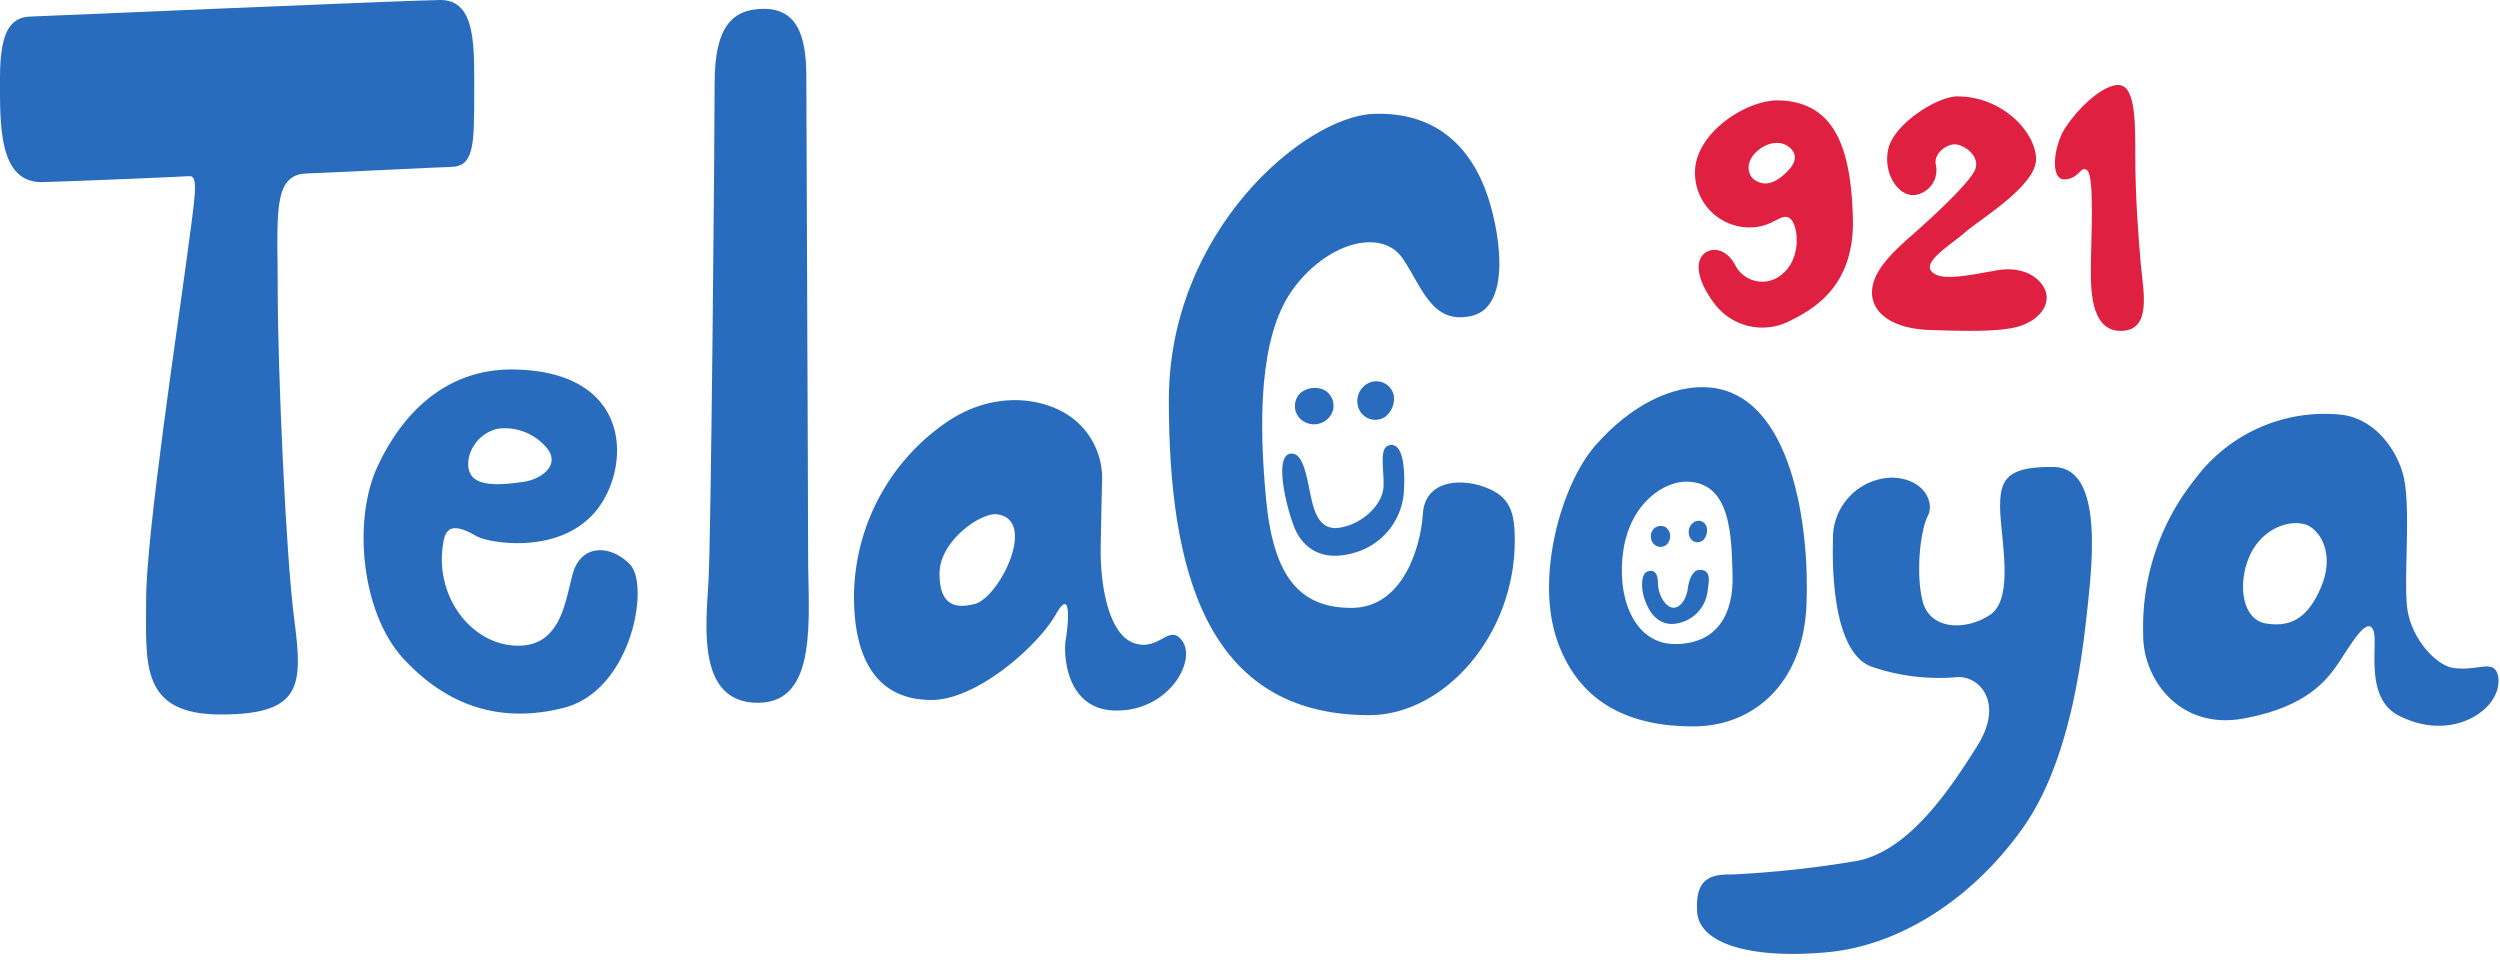
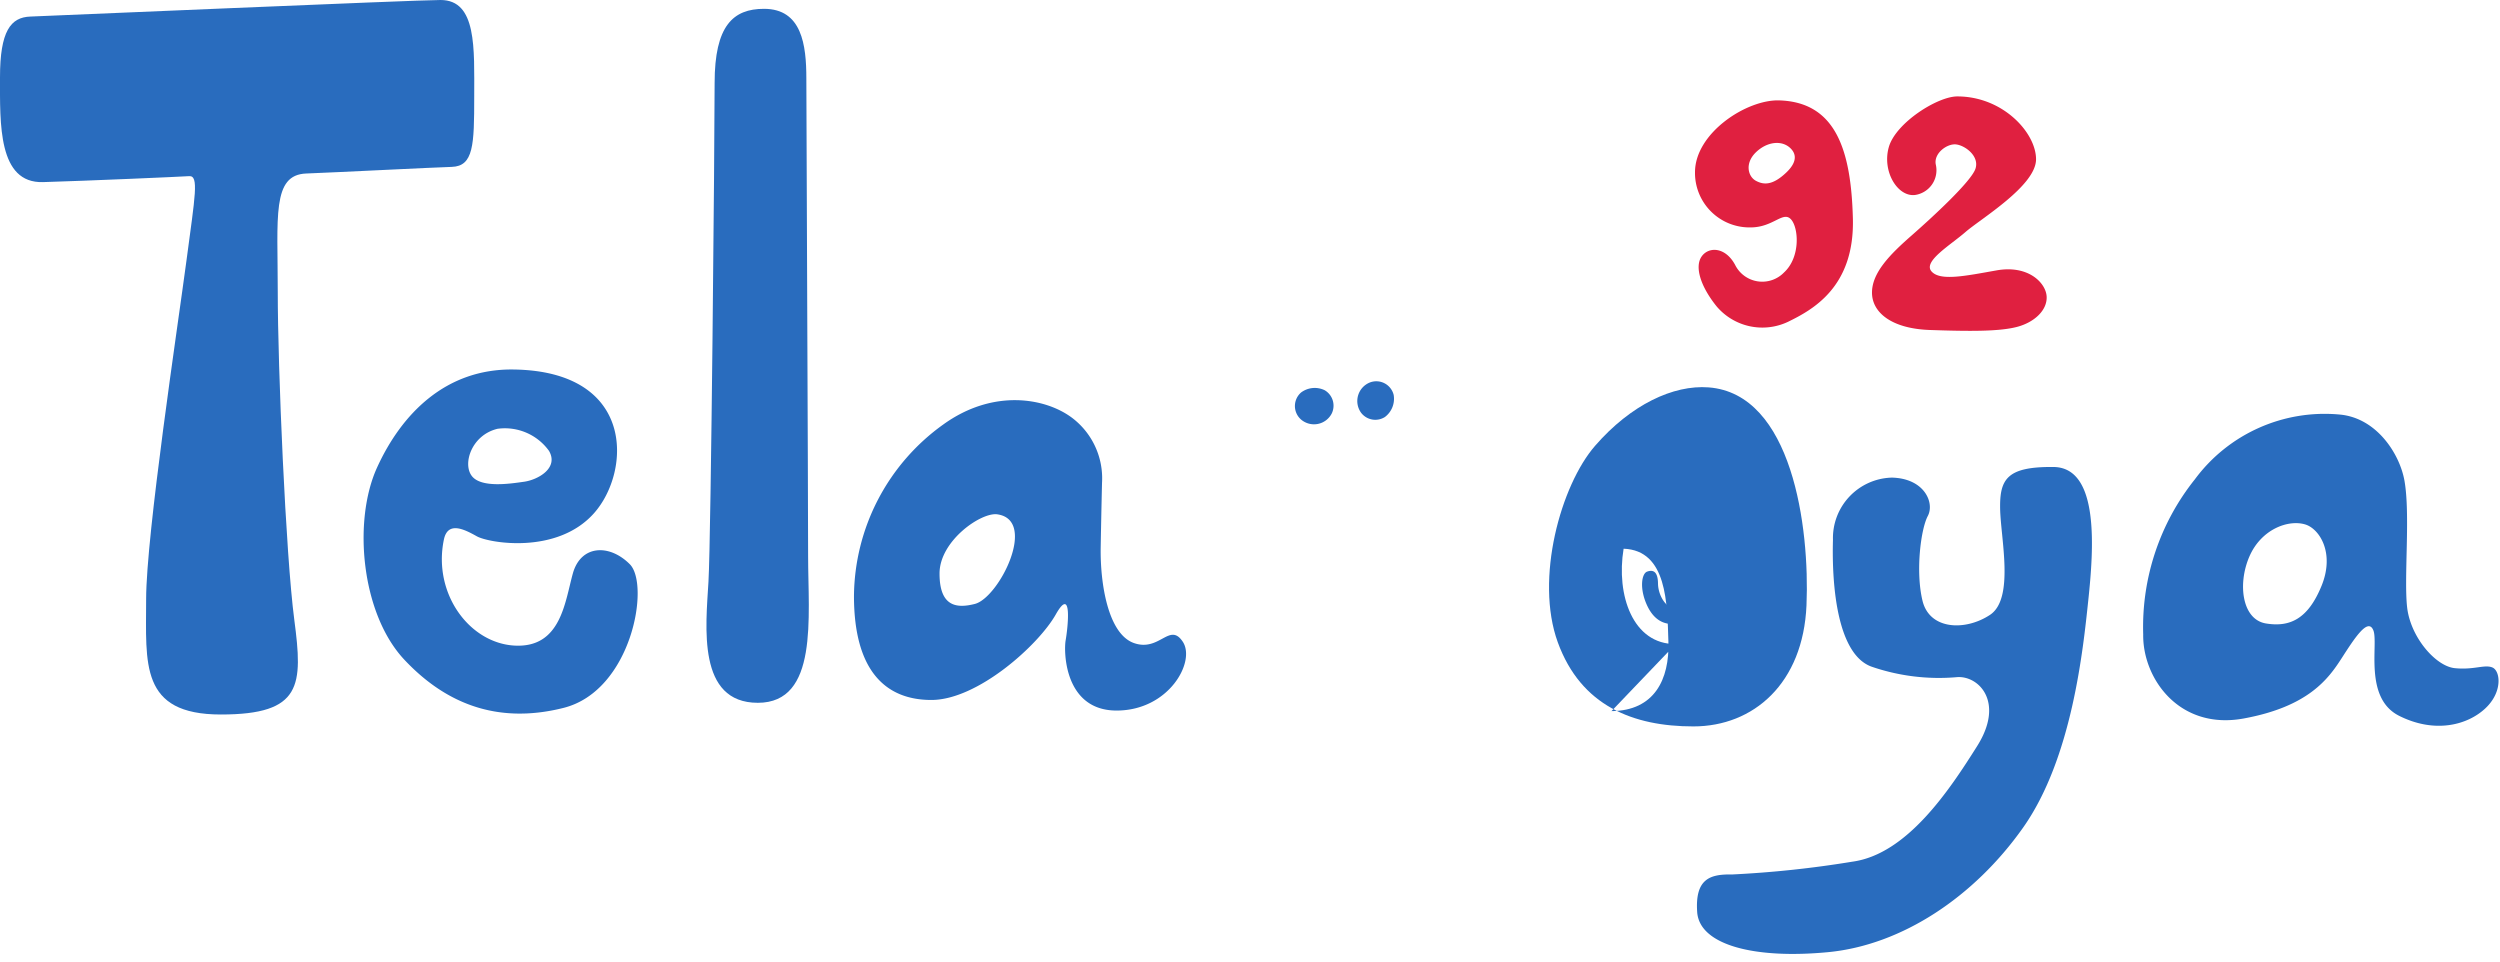
<svg xmlns="http://www.w3.org/2000/svg" width="260" height="100" viewBox="0 0 260 100">
  <defs>
    <clipPath id="clip-path">
      <rect id="長方形_959" data-name="長方形 959" width="260" height="100" fill="#296cbe" />
    </clipPath>
    <clipPath id="clip-path-2">
      <rect id="長方形_960" data-name="長方形 960" width="46.679" height="25.578" fill="#e02040" />
    </clipPath>
  </defs>
  <g id="グループ_775" data-name="グループ 775" transform="translate(-20 -30)">
    <g id="グループ_746" data-name="グループ 746" transform="translate(20 30)">
      <g id="グループ_745" data-name="グループ 745" transform="translate(0 0)" clip-path="url(#clip-path)">
        <path id="パス_256" data-name="パス 256" d="M45.818,0C43.2,0,5.229,1.653,3.166,1.722S0,3.237,0,8.058-.205,19.076,4.473,18.939s14.171-.552,15.2-.62.62,2-.275,8.746-4.2,28.58-4.2,35.26-.689,11.983,7.773,11.983,8.531-3.03,7.636-9.848-1.72-26.238-1.72-34.089-.619-12.19,2.958-12.327,12.864-.619,15.135-.688,2.339-2.272,2.339-7.3S49.6,0,45.818,0" transform="translate(0 0)" fill="#296cbe" />
        <path id="パス_257" data-name="パス 257" d="M66.178,59.328c-2.132-2.135-5.091-2-5.917.964s-1.238,7.714-5.985,7.507-8.592-5.4-7.43-11.02c.413-2,2.2-1.032,3.44-.344s8.324,1.929,12.177-2.41S66.8,39.245,54.07,39.082C47.025,38.992,42.444,43.7,39.9,49.274s-1.639,15.209,2.82,19.972c4.128,4.407,9.494,6.817,16.58,5.026s9.012-12.809,6.879-14.944M52.453,45.245a5.649,5.649,0,0,1,5.331,2.307c1.032,1.791-1.17,3-2.579,3.2s-4.506.689-5.47-.619.035-4.27,2.718-4.89" transform="translate(-0.684 -0.654)" fill="#296cbe" />
        <path id="パス_258" data-name="パス 258" d="M80.788.934c-3.21,0-5.137,1.744-5.137,7.713s-.366,47.2-.641,51.88-1.192,12.58,5.136,12.58,5.228-8.907,5.228-15.243S85.19,11.677,85.19,8.188,84.732.934,80.788.934" transform="translate(-1.33 -0.016)" fill="#296cbe" />
        <path id="パス_259" data-name="パス 259" d="M124.612,67.441c-1.376-2.066-2.408,1.1-5.091.138s-3.508-6.2-3.44-9.985.138-6.68.138-6.68a7.879,7.879,0,0,0-3.165-6.789c-2.783-2.053-8.187-2.99-13.345.73a22.161,22.161,0,0,0-9.288,17.836c0,7.714,3.233,10.813,8.049,10.813s11.144-5.717,12.933-8.884,1.239,1.514,1.032,2.685-.138,7.3,5.3,7.3,8.255-5.1,6.879-7.162m-21.625-3.925c-1.967.5-3.669.229-3.669-3.168s4.328-6.389,6.007-6.152c4.22.6.184,8.677-2.339,9.32" transform="translate(-1.608 -0.708)" fill="#296cbe" />
-         <path id="パス_260" data-name="パス 260" d="M145.017,12.047c-7.149.28-21.257,12.19-21.257,29.751s3.784,32.78,20.845,32.78c7.7,0,15.134-8.195,15.134-18.181,0-2.962-.481-4.614-3.233-5.578s-6.122-.482-6.328,2.823-1.995,9.78-7.429,9.78-8.118-3.306-8.874-11.294-.757-16.8,2.682-21.694,9.287-6.679,11.558-3.306c1.994,2.965,3.026,6.887,7.154,5.923,4.364-1.02,2.82-9.5,1.376-13.223s-4.61-8.057-11.627-7.782" transform="translate(-2.201 -0.201)" fill="#296cbe" />
-         <path id="パス_261" data-name="パス 261" d="M136.7,47.962c.967-.049,1.41,1.343,1.823,3.375s.791,4.683,3.165,4.338,4.505-2.376,4.609-4.235-.584-4.269.757-4.374,1.479,2.686,1.376,4.649a7.078,7.078,0,0,1-4.885,6.474c-3.715,1.2-5.524-.552-6.315-2.1-.759-1.487-2.56-8.023-.53-8.127" transform="translate(-2.414 -0.787)" fill="#296cbe" />
        <path id="パス_262" data-name="パス 262" d="M140.21,41.273a2.369,2.369,0,0,0-2.454.229,1.864,1.864,0,0,0,0,2.824,2.075,2.075,0,0,0,3.187-.643,1.864,1.864,0,0,0-.734-2.41" transform="translate(-2.438 -0.687)" fill="#296cbe" />
        <path id="パス_263" data-name="パス 263" d="M146.586,44.042a2.374,2.374,0,0,0,.912-2.292,1.86,1.86,0,0,0-2.512-1.284,2.08,2.08,0,0,0-.878,3.134,1.86,1.86,0,0,0,2.478.442" transform="translate(-2.555 -0.674)" fill="#296cbe" />
        <path id="パス_264" data-name="パス 264" d="M199.876,50.5a6.294,6.294,0,0,0-6.053,6.474c-.137,4.958.5,11.891,3.99,13.176a21.493,21.493,0,0,0,8.9,1.1c2.247-.184,5,2.571,2.11,7.162s-7.292,11.249-12.979,12.028a109.565,109.565,0,0,1-12.52,1.332c-2.294-.046-3.852.458-3.623,3.9s5.962,4.913,13.621,4.178,15.18-5.738,20.271-12.947,6.237-18.456,6.788-23.69,1.192-13.774-3.623-13.82-5.6,1.24-5.55,4.316,1.514,9.367-1.055,11.065-6.283,1.561-7.017-1.469-.184-7.437.55-8.815-.366-3.948-3.806-3.994" transform="translate(-3.195 -0.826)" fill="#296cbe" />
-         <path id="パス_265" data-name="パス 265" d="M180.612,40.973c-3.678-.281-8.1,1.806-11.812,6.081-3.551,4.086-6.28,13.822-3.873,20.433s7.842,8.745,14.1,8.745,11.419-4.476,11.764-12.6S189.3,41.635,180.612,40.973m-3.427,26.693c-4.449.042-6.212-5.084-5.414-9.915s4.279-7.064,6.673-6.974c4.533.167,4.533,5.714,4.659,9.663s-1.468,7.186-5.918,7.227" transform="translate(-2.916 -0.685)" fill="#296cbe" />
-         <path id="パス_266" data-name="パス 266" d="M176.712,57.157a1.156,1.156,0,0,0-.367-1.39,1.053,1.053,0,0,0-1.227.133,1.187,1.187,0,0,0,0,1.628.969.969,0,0,0,1.594-.371" transform="translate(-3.108 -0.931)" fill="#296cbe" />
-         <path id="パス_267" data-name="パス 267" d="M180.388,57.007a1.464,1.464,0,0,0,.256-1.355.868.868,0,0,0-1.359-.378,1.242,1.242,0,0,0-.167,1.807.886.886,0,0,0,1.27-.075" transform="translate(-3.179 -0.921)" fill="#296cbe" />
+         <path id="パス_265" data-name="パス 265" d="M180.612,40.973c-3.678-.281-8.1,1.806-11.812,6.081-3.551,4.086-6.28,13.822-3.873,20.433s7.842,8.745,14.1,8.745,11.419-4.476,11.764-12.6S189.3,41.635,180.612,40.973m-3.427,26.693c-4.449.042-6.212-5.084-5.414-9.915c4.533.167,4.533,5.714,4.659,9.663s-1.468,7.186-5.918,7.227" transform="translate(-2.916 -0.685)" fill="#296cbe" />
        <path id="パス_268" data-name="パス 268" d="M179.754,60.286c-.636.051-1.032,1.085-1.135,1.963s-.67,1.928-1.444,1.963-1.634-1.222-1.651-2.531-.568-1.429-1.135-1.222-.808,1.739-.017,3.478,2.046,2.169,3.285,1.877a3.865,3.865,0,0,0,3.044-3.53c.155-.895.344-2.1-.946-2" transform="translate(-3.092 -1.009)" fill="#296cbe" />
        <path id="パス_269" data-name="パス 269" d="M263.25,70.151c-.827-.344-1.926.275-3.922.069s-4.608-3.237-4.953-6.336.345-9.641-.275-13.153c-.491-2.789-2.889-6.543-6.741-6.887a16.793,16.793,0,0,0-15.066,6.749,24.585,24.585,0,0,0-5.365,16.115c-.07,4.545,3.714,9.986,10.456,8.746s8.806-4.133,10.182-6.267,2.752-4.269,3.3-2.892-1.031,7.023,2.682,8.884,7.087.964,8.943-.758,1.581-3.925.757-4.269M245.467,61.68c-1.41,3.443-3.3,4.3-5.778,3.891s-2.958-4.1-1.72-6.956,4.048-3.874,5.813-3.34c1.478.448,3.1,2.962,1.686,6.405" transform="translate(-4.035 -0.732)" fill="#296cbe" />
      </g>
    </g>
    <g id="グループ_748" data-name="グループ 748" transform="translate(196.28 38.84)">
      <g id="グループ_747" data-name="グループ 747" transform="translate(0 0)" clip-path="url(#clip-path-2)">
        <path id="パス_270" data-name="パス 270" d="M8.761,1.629C5.368,1.523,0,5.023,0,9.106a5.67,5.67,0,0,0,5.779,5.733c2.339,0,3.348-1.7,4.174-.871s1.055,3.945-.688,5.55a3.152,3.152,0,0,1-5.092-.78c-1.009-1.88-2.753-1.926-3.486-.871s-.138,3.073,1.56,5.183a6.233,6.233,0,0,0,7.43,1.605c2.523-1.238,6.926-3.578,6.743-10.733S14.631,1.812,8.761,1.629m.734,7.5c-1.411,1.342-2.339,1.308-3.165.86s-1.169-1.822,0-2.958,2.753-1.308,3.646-.378c.3.315.929,1.135-.481,2.476" transform="translate(0 -0.028)" fill="#e02040" />
        <path id="パス_271" data-name="パス 271" d="M27.611,1.209c-2.064,0-6.4,2.753-7.121,5.263s.894,5.195,2.718,4.988A2.6,2.6,0,0,0,25.375,8.3c-.241-1.17,1.169-2.2,2.1-2.1s2.442,1.2,2.03,2.511-4.437,5.023-6.674,6.984-4.093,3.853-4.093,5.917,2.03,3.751,6.02,3.888,7.121.172,9.013-.309S37,23.4,36.9,21.988,34.972,18.719,31.7,19.3s-5.882,1.136-6.777.1,1.962-2.717,3.543-4.093S35.8,10.5,35.8,7.746s-3.44-6.537-8.188-6.537" transform="translate(-0.331 -0.021)" fill="#e02040" />
-         <path id="パス_272" data-name="パス 272" d="M44.431.018c-1.7.259-3.99,2.511-5.229,4.4s-1.651,5.471-.069,5.4,1.686-1.617,2.373-.895.379,6.812.345,9.391-.173,7.259,3.1,7.259,2.34-4.162,2.1-6.776-.585-7.155-.585-11.25,0-7.843-2.03-7.534" transform="translate(-0.673 0)" fill="#e02040" />
      </g>
    </g>
  </g>
</svg>